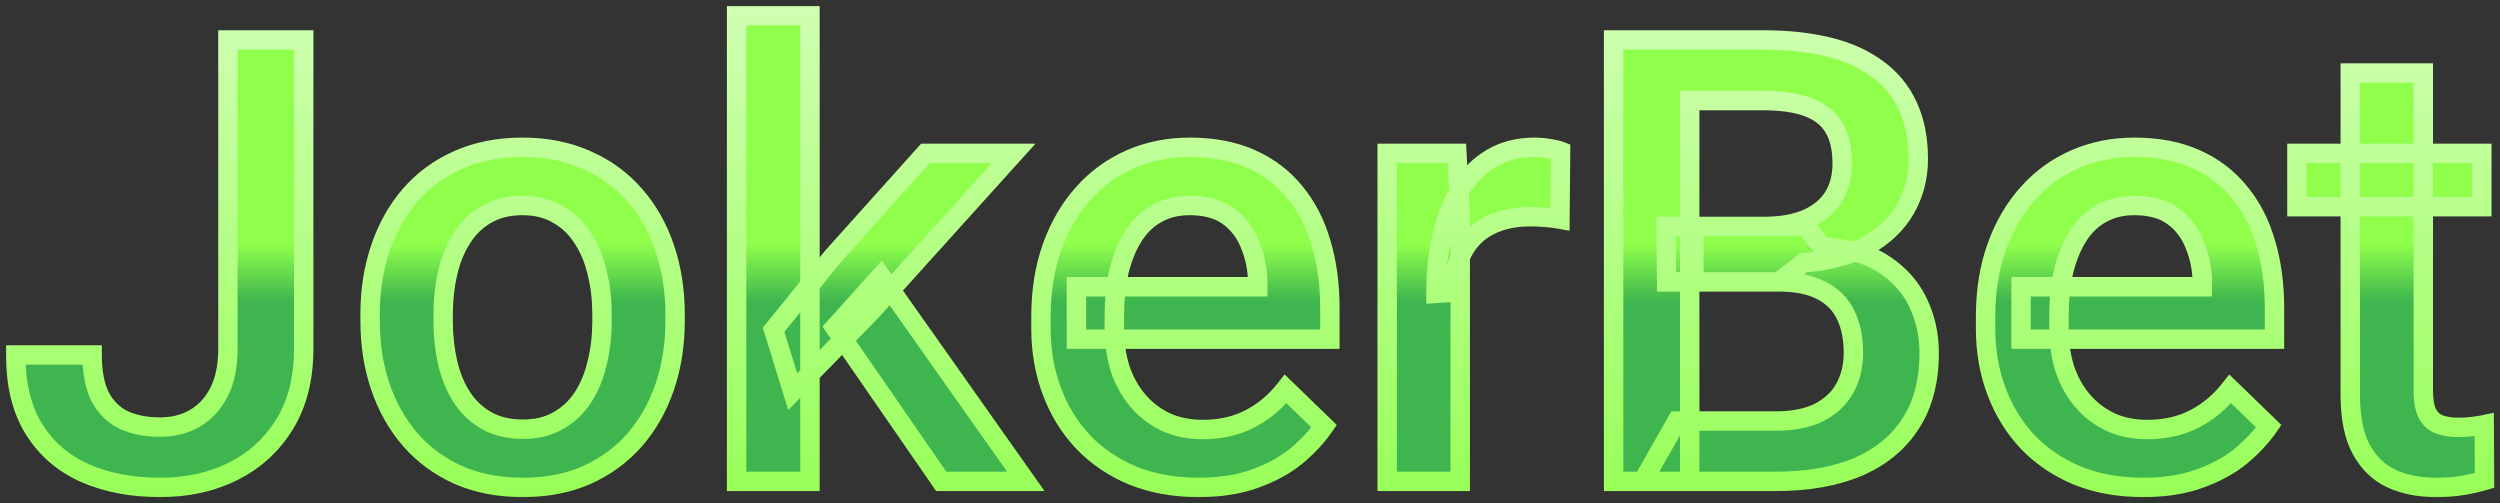
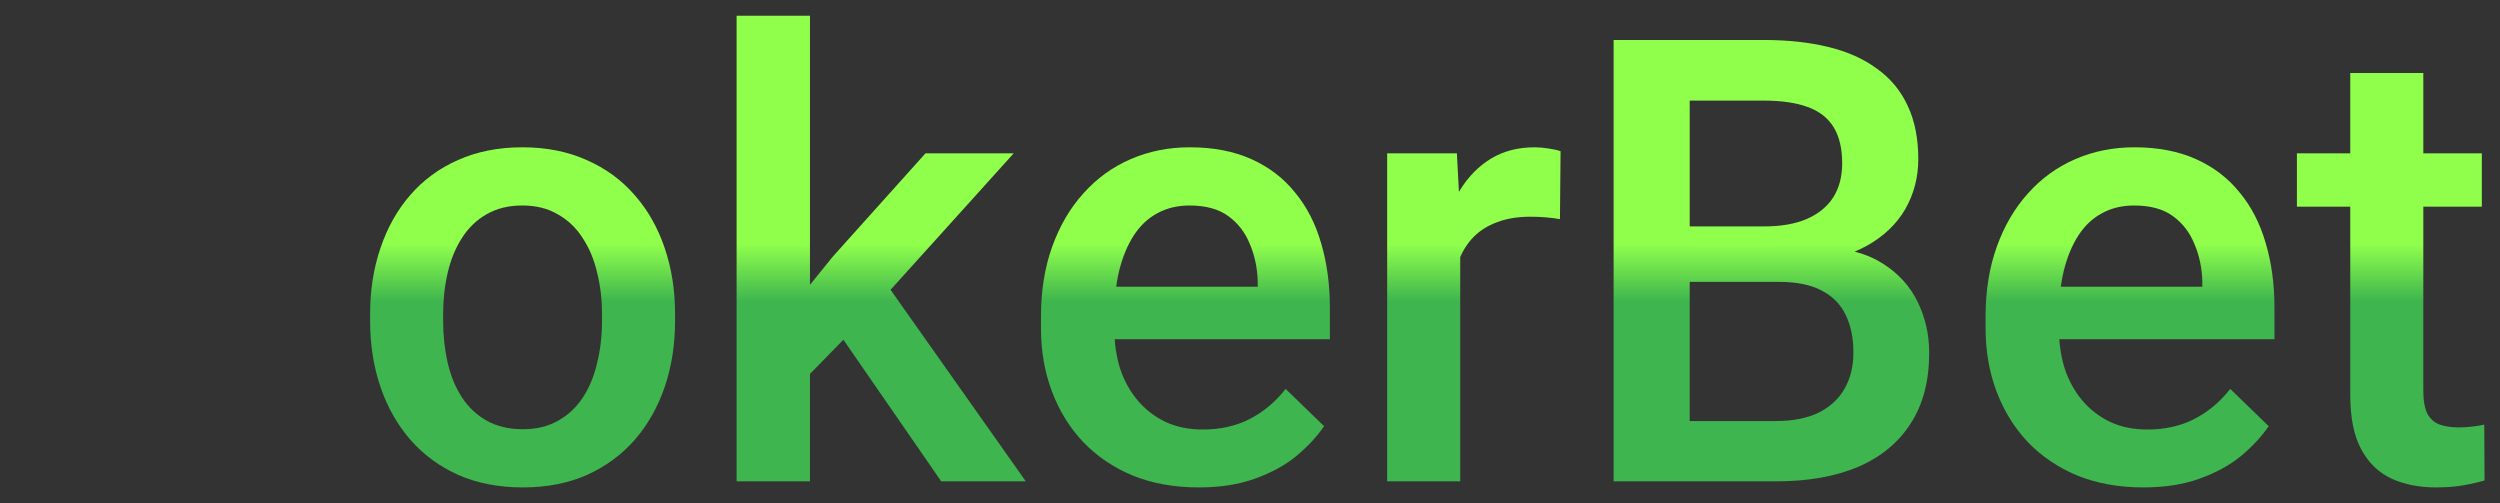
<svg xmlns="http://www.w3.org/2000/svg" width="159" height="32" viewBox="0 0 159 32" fill="none">
  <rect x="0" y="0" width="159" height="32" fill="#333333" stroke="none" />
  <mask id="path-1-outside-1_2001_388" maskUnits="userSpaceOnUse" x="0" y="0" width="159" height="32" fill="black">
    <rect fill="white" width="159" height="32" />
    <path d="M14.496 22.189V2.542H19.316V22.189C19.316 24.053 18.918 25.64 18.121 26.951C17.324 28.262 16.238 29.265 14.863 29.959C13.487 30.653 11.925 31 10.177 31C8.391 31 6.803 30.698 5.415 30.094C4.04 29.49 2.96 28.564 2.176 27.317C1.392 26.071 1 24.49 1 22.575H5.859C5.859 23.68 6.032 24.573 6.379 25.255C6.739 25.923 7.24 26.411 7.883 26.72C8.539 27.015 9.303 27.163 10.177 27.163C11.013 27.163 11.752 26.977 12.395 26.604C13.05 26.218 13.564 25.659 13.937 24.927C14.31 24.181 14.496 23.269 14.496 22.189Z" />
-     <path d="M23.539 20.415V19.972C23.539 18.468 23.757 17.073 24.194 15.788C24.631 14.49 25.261 13.365 26.084 12.414C26.919 11.45 27.934 10.704 29.13 10.177C30.338 9.638 31.701 9.368 33.217 9.368C34.747 9.368 36.109 9.638 37.305 10.177C38.513 10.704 39.535 11.45 40.37 12.414C41.206 13.365 41.842 14.49 42.279 15.788C42.716 17.073 42.934 18.468 42.934 19.972V20.415C42.934 21.919 42.716 23.314 42.279 24.599C41.842 25.884 41.206 27.009 40.37 27.973C39.535 28.924 38.519 29.67 37.324 30.209C36.129 30.736 34.773 31 33.256 31C31.726 31 30.357 30.736 29.149 30.209C27.954 29.67 26.938 28.924 26.103 27.973C25.267 27.009 24.631 25.884 24.194 24.599C23.757 23.314 23.539 21.919 23.539 20.415ZM28.185 19.972V20.415C28.185 21.354 28.282 22.24 28.474 23.076C28.667 23.911 28.969 24.644 29.381 25.274C29.792 25.904 30.319 26.398 30.961 26.758C31.604 27.118 32.369 27.298 33.256 27.298C34.117 27.298 34.862 27.118 35.492 26.758C36.135 26.398 36.662 25.904 37.073 25.274C37.485 24.644 37.787 23.911 37.979 23.076C38.185 22.24 38.288 21.354 38.288 20.415V19.972C38.288 19.046 38.185 18.172 37.979 17.35C37.787 16.514 37.478 15.775 37.054 15.132C36.643 14.49 36.116 13.988 35.473 13.629C34.843 13.256 34.091 13.069 33.217 13.069C32.343 13.069 31.585 13.256 30.942 13.629C30.312 13.988 29.792 14.49 29.381 15.132C28.969 15.775 28.667 16.514 28.474 17.35C28.282 18.172 28.185 19.046 28.185 19.972Z" />
    <path d="M51.514 1V30.614H46.848V1H51.514ZM64.47 9.753L55.389 19.817L50.415 24.907L49.2 20.974L52.96 16.328L58.86 9.753H64.47ZM59.862 30.614L53.095 20.82L56.026 17.562L65.242 30.614H59.862Z" />
    <path d="M76.231 31C74.689 31 73.294 30.749 72.048 30.248C70.814 29.734 69.76 29.021 68.886 28.108C68.024 27.195 67.362 26.122 66.9 24.888C66.437 23.654 66.206 22.324 66.206 20.897V20.126C66.206 18.494 66.443 17.015 66.919 15.691C67.395 14.368 68.056 13.236 68.905 12.298C69.753 11.347 70.756 10.621 71.913 10.12C73.069 9.618 74.323 9.368 75.672 9.368C77.163 9.368 78.468 9.618 79.586 10.12C80.704 10.621 81.63 11.328 82.362 12.24C83.108 13.14 83.661 14.213 84.021 15.46C84.393 16.707 84.58 18.082 84.58 19.586V21.572H68.461V18.236H79.991V17.87C79.965 17.035 79.798 16.251 79.49 15.518C79.194 14.785 78.738 14.194 78.121 13.744C77.504 13.294 76.681 13.069 75.653 13.069C74.882 13.069 74.194 13.236 73.59 13.571C72.999 13.892 72.504 14.361 72.105 14.978C71.707 15.595 71.398 16.341 71.18 17.215C70.974 18.076 70.871 19.046 70.871 20.126V20.897C70.871 21.81 70.994 22.658 71.238 23.442C71.495 24.213 71.868 24.888 72.356 25.467C72.844 26.045 73.436 26.501 74.13 26.835C74.824 27.157 75.614 27.317 76.501 27.317C77.62 27.317 78.616 27.093 79.49 26.643C80.364 26.193 81.122 25.557 81.765 24.734L84.213 27.105C83.763 27.761 83.179 28.391 82.459 28.995C81.739 29.586 80.859 30.068 79.817 30.441C78.789 30.814 77.594 31 76.231 31Z" />
    <path d="M92.87 13.725V30.614H88.224V9.753H92.658L92.87 13.725ZM99.252 9.618L99.213 13.937C98.931 13.886 98.622 13.847 98.288 13.821C97.967 13.796 97.645 13.783 97.324 13.783C96.527 13.783 95.826 13.899 95.222 14.13C94.618 14.348 94.111 14.67 93.699 15.094C93.301 15.505 92.992 16.006 92.774 16.598C92.555 17.189 92.427 17.851 92.388 18.584L91.328 18.661C91.328 17.35 91.456 16.135 91.713 15.017C91.97 13.899 92.356 12.915 92.87 12.067C93.397 11.219 94.053 10.557 94.837 10.081C95.634 9.605 96.553 9.368 97.594 9.368C97.877 9.368 98.179 9.393 98.5 9.445C98.834 9.496 99.085 9.554 99.252 9.618Z" />
    <path d="M113.153 17.928H106L105.961 14.4H112.208C113.262 14.4 114.156 14.245 114.888 13.937C115.634 13.616 116.199 13.159 116.585 12.568C116.97 11.964 117.163 11.238 117.163 10.389C117.163 9.451 116.983 8.686 116.623 8.095C116.263 7.504 115.711 7.073 114.965 6.803C114.233 6.533 113.294 6.398 112.15 6.398H107.465V30.614H102.626V2.542H112.15C113.693 2.542 115.068 2.69 116.276 2.986C117.497 3.281 118.532 3.744 119.38 4.374C120.242 4.991 120.891 5.775 121.328 6.726C121.778 7.677 122.003 8.808 122.003 10.12C122.003 11.276 121.726 12.337 121.174 13.301C120.621 14.252 119.805 15.03 118.725 15.634C117.645 16.238 116.302 16.598 114.695 16.713L113.153 17.928ZM112.941 30.614H104.477L106.656 26.778H112.941C114.033 26.778 114.946 26.598 115.679 26.238C116.411 25.865 116.958 25.357 117.317 24.715C117.69 24.059 117.877 23.294 117.877 22.42C117.877 21.508 117.716 20.717 117.395 20.049C117.073 19.368 116.566 18.847 115.871 18.487C115.177 18.114 114.271 17.928 113.153 17.928H107.716L107.754 14.4H114.83L115.929 15.73C117.472 15.781 118.738 16.122 119.728 16.752C120.73 17.382 121.476 18.198 121.964 19.201C122.452 20.203 122.697 21.283 122.697 22.44C122.697 24.226 122.305 25.724 121.521 26.932C120.749 28.14 119.638 29.059 118.185 29.689C116.733 30.306 114.985 30.614 112.941 30.614Z" />
-     <path d="M136.308 31C134.766 31 133.371 30.749 132.125 30.248C130.891 29.734 129.837 29.021 128.963 28.108C128.102 27.195 127.44 26.122 126.977 24.888C126.514 23.654 126.283 22.324 126.283 20.897V20.126C126.283 18.494 126.521 17.015 126.996 15.691C127.472 14.368 128.134 13.236 128.982 12.298C129.83 11.347 130.833 10.621 131.99 10.12C133.147 9.618 134.4 9.368 135.749 9.368C137.24 9.368 138.545 9.618 139.663 10.12C140.781 10.621 141.707 11.328 142.44 12.24C143.185 13.14 143.738 14.213 144.098 15.46C144.47 16.707 144.657 18.082 144.657 19.586V21.572H128.539V18.236H140.068V17.87C140.042 17.035 139.875 16.251 139.567 15.518C139.271 14.785 138.815 14.194 138.198 13.744C137.581 13.294 136.758 13.069 135.73 13.069C134.959 13.069 134.271 13.236 133.667 13.571C133.076 13.892 132.581 14.361 132.183 14.978C131.784 15.595 131.476 16.341 131.257 17.215C131.051 18.076 130.949 19.046 130.949 20.126V20.897C130.949 21.81 131.071 22.658 131.315 23.442C131.572 24.213 131.945 24.888 132.433 25.467C132.922 26.045 133.513 26.501 134.207 26.835C134.901 27.157 135.692 27.317 136.578 27.317C137.697 27.317 138.693 27.093 139.567 26.643C140.441 26.193 141.199 25.557 141.842 24.734L144.29 27.105C143.841 27.761 143.256 28.391 142.536 28.995C141.816 29.586 140.936 30.068 139.895 30.441C138.866 30.814 137.671 31 136.308 31Z" />
-     <path d="M157.844 9.753V13.146H146.084V9.753H157.844ZM149.477 4.644H154.123V24.85C154.123 25.492 154.213 25.987 154.393 26.334C154.586 26.668 154.85 26.893 155.184 27.009C155.518 27.125 155.91 27.183 156.36 27.183C156.681 27.183 156.99 27.163 157.285 27.125C157.581 27.086 157.819 27.048 157.999 27.009L158.018 30.557C157.632 30.672 157.183 30.775 156.668 30.865C156.167 30.955 155.589 31 154.933 31C153.866 31 152.922 30.814 152.099 30.441C151.276 30.055 150.634 29.432 150.171 28.571C149.708 27.709 149.477 26.566 149.477 25.139V4.644Z" />
  </mask>
-   <path d="M14.496 22.189V2.542H19.316V22.189C19.316 24.053 18.918 25.64 18.121 26.951C17.324 28.262 16.238 29.265 14.863 29.959C13.487 30.653 11.925 31 10.177 31C8.391 31 6.803 30.698 5.415 30.094C4.04 29.49 2.96 28.564 2.176 27.317C1.392 26.071 1 24.49 1 22.575H5.859C5.859 23.68 6.032 24.573 6.379 25.255C6.739 25.923 7.24 26.411 7.883 26.72C8.539 27.015 9.303 27.163 10.177 27.163C11.013 27.163 11.752 26.977 12.395 26.604C13.05 26.218 13.564 25.659 13.937 24.927C14.31 24.181 14.496 23.269 14.496 22.189Z" fill="url(#paint0_linear_2001_388)" />
  <path d="M23.539 20.415V19.972C23.539 18.468 23.757 17.073 24.194 15.788C24.631 14.49 25.261 13.365 26.084 12.414C26.919 11.45 27.934 10.704 29.13 10.177C30.338 9.638 31.701 9.368 33.217 9.368C34.747 9.368 36.109 9.638 37.305 10.177C38.513 10.704 39.535 11.45 40.37 12.414C41.206 13.365 41.842 14.49 42.279 15.788C42.716 17.073 42.934 18.468 42.934 19.972V20.415C42.934 21.919 42.716 23.314 42.279 24.599C41.842 25.884 41.206 27.009 40.37 27.973C39.535 28.924 38.519 29.67 37.324 30.209C36.129 30.736 34.773 31 33.256 31C31.726 31 30.357 30.736 29.149 30.209C27.954 29.67 26.938 28.924 26.103 27.973C25.267 27.009 24.631 25.884 24.194 24.599C23.757 23.314 23.539 21.919 23.539 20.415ZM28.185 19.972V20.415C28.185 21.354 28.282 22.24 28.474 23.076C28.667 23.911 28.969 24.644 29.381 25.274C29.792 25.904 30.319 26.398 30.961 26.758C31.604 27.118 32.369 27.298 33.256 27.298C34.117 27.298 34.862 27.118 35.492 26.758C36.135 26.398 36.662 25.904 37.073 25.274C37.485 24.644 37.787 23.911 37.979 23.076C38.185 22.24 38.288 21.354 38.288 20.415V19.972C38.288 19.046 38.185 18.172 37.979 17.35C37.787 16.514 37.478 15.775 37.054 15.132C36.643 14.49 36.116 13.988 35.473 13.629C34.843 13.256 34.091 13.069 33.217 13.069C32.343 13.069 31.585 13.256 30.942 13.629C30.312 13.988 29.792 14.49 29.381 15.132C28.969 15.775 28.667 16.514 28.474 17.35C28.282 18.172 28.185 19.046 28.185 19.972Z" fill="url(#paint1_linear_2001_388)" />
  <path d="M51.514 1V30.614H46.848V1H51.514ZM64.47 9.753L55.389 19.817L50.415 24.907L49.2 20.974L52.96 16.328L58.86 9.753H64.47ZM59.862 30.614L53.095 20.82L56.026 17.562L65.242 30.614H59.862Z" fill="url(#paint2_linear_2001_388)" />
  <path d="M76.231 31C74.689 31 73.294 30.749 72.048 30.248C70.814 29.734 69.76 29.021 68.886 28.108C68.024 27.195 67.362 26.122 66.9 24.888C66.437 23.654 66.206 22.324 66.206 20.897V20.126C66.206 18.494 66.443 17.015 66.919 15.691C67.395 14.368 68.056 13.236 68.905 12.298C69.753 11.347 70.756 10.621 71.913 10.12C73.069 9.618 74.323 9.368 75.672 9.368C77.163 9.368 78.468 9.618 79.586 10.12C80.704 10.621 81.63 11.328 82.362 12.24C83.108 13.14 83.661 14.213 84.021 15.46C84.393 16.707 84.58 18.082 84.58 19.586V21.572H68.461V18.236H79.991V17.87C79.965 17.035 79.798 16.251 79.49 15.518C79.194 14.785 78.738 14.194 78.121 13.744C77.504 13.294 76.681 13.069 75.653 13.069C74.882 13.069 74.194 13.236 73.59 13.571C72.999 13.892 72.504 14.361 72.105 14.978C71.707 15.595 71.398 16.341 71.18 17.215C70.974 18.076 70.871 19.046 70.871 20.126V20.897C70.871 21.81 70.994 22.658 71.238 23.442C71.495 24.213 71.868 24.888 72.356 25.467C72.844 26.045 73.436 26.501 74.13 26.835C74.824 27.157 75.614 27.317 76.501 27.317C77.62 27.317 78.616 27.093 79.49 26.643C80.364 26.193 81.122 25.557 81.765 24.734L84.213 27.105C83.763 27.761 83.179 28.391 82.459 28.995C81.739 29.586 80.859 30.068 79.817 30.441C78.789 30.814 77.594 31 76.231 31Z" fill="url(#paint3_linear_2001_388)" />
  <path d="M92.87 13.725V30.614H88.224V9.753H92.658L92.87 13.725ZM99.252 9.618L99.213 13.937C98.931 13.886 98.622 13.847 98.288 13.821C97.967 13.796 97.645 13.783 97.324 13.783C96.527 13.783 95.826 13.899 95.222 14.13C94.618 14.348 94.111 14.67 93.699 15.094C93.301 15.505 92.992 16.006 92.774 16.598C92.555 17.189 92.427 17.851 92.388 18.584L91.328 18.661C91.328 17.35 91.456 16.135 91.713 15.017C91.97 13.899 92.356 12.915 92.87 12.067C93.397 11.219 94.053 10.557 94.837 10.081C95.634 9.605 96.553 9.368 97.594 9.368C97.877 9.368 98.179 9.393 98.5 9.445C98.834 9.496 99.085 9.554 99.252 9.618Z" fill="url(#paint4_linear_2001_388)" />
  <path d="M113.153 17.928H106L105.961 14.4H112.208C113.262 14.4 114.156 14.245 114.888 13.937C115.634 13.616 116.199 13.159 116.585 12.568C116.97 11.964 117.163 11.238 117.163 10.389C117.163 9.451 116.983 8.686 116.623 8.095C116.263 7.504 115.711 7.073 114.965 6.803C114.233 6.533 113.294 6.398 112.15 6.398H107.465V30.614H102.626V2.542H112.15C113.693 2.542 115.068 2.69 116.276 2.986C117.497 3.281 118.532 3.744 119.38 4.374C120.242 4.991 120.891 5.775 121.328 6.726C121.778 7.677 122.003 8.808 122.003 10.12C122.003 11.276 121.726 12.337 121.174 13.301C120.621 14.252 119.805 15.03 118.725 15.634C117.645 16.238 116.302 16.598 114.695 16.713L113.153 17.928ZM112.941 30.614H104.477L106.656 26.778H112.941C114.033 26.778 114.946 26.598 115.679 26.238C116.411 25.865 116.958 25.357 117.317 24.715C117.69 24.059 117.877 23.294 117.877 22.42C117.877 21.508 117.716 20.717 117.395 20.049C117.073 19.368 116.566 18.847 115.871 18.487C115.177 18.114 114.271 17.928 113.153 17.928H107.716L107.754 14.4H114.83L115.929 15.73C117.472 15.781 118.738 16.122 119.728 16.752C120.73 17.382 121.476 18.198 121.964 19.201C122.452 20.203 122.697 21.283 122.697 22.44C122.697 24.226 122.305 25.724 121.521 26.932C120.749 28.14 119.638 29.059 118.185 29.689C116.733 30.306 114.985 30.614 112.941 30.614Z" fill="url(#paint5_linear_2001_388)" />
  <path d="M136.308 31C134.766 31 133.371 30.749 132.125 30.248C130.891 29.734 129.837 29.021 128.963 28.108C128.102 27.195 127.44 26.122 126.977 24.888C126.514 23.654 126.283 22.324 126.283 20.897V20.126C126.283 18.494 126.521 17.015 126.996 15.691C127.472 14.368 128.134 13.236 128.982 12.298C129.83 11.347 130.833 10.621 131.99 10.12C133.147 9.618 134.4 9.368 135.749 9.368C137.24 9.368 138.545 9.618 139.663 10.12C140.781 10.621 141.707 11.328 142.44 12.24C143.185 13.14 143.738 14.213 144.098 15.46C144.47 16.707 144.657 18.082 144.657 19.586V21.572H128.539V18.236H140.068V17.87C140.042 17.035 139.875 16.251 139.567 15.518C139.271 14.785 138.815 14.194 138.198 13.744C137.581 13.294 136.758 13.069 135.73 13.069C134.959 13.069 134.271 13.236 133.667 13.571C133.076 13.892 132.581 14.361 132.183 14.978C131.784 15.595 131.476 16.341 131.257 17.215C131.051 18.076 130.949 19.046 130.949 20.126V20.897C130.949 21.81 131.071 22.658 131.315 23.442C131.572 24.213 131.945 24.888 132.433 25.467C132.922 26.045 133.513 26.501 134.207 26.835C134.901 27.157 135.692 27.317 136.578 27.317C137.697 27.317 138.693 27.093 139.567 26.643C140.441 26.193 141.199 25.557 141.842 24.734L144.29 27.105C143.841 27.761 143.256 28.391 142.536 28.995C141.816 29.586 140.936 30.068 139.895 30.441C138.866 30.814 137.671 31 136.308 31Z" fill="url(#paint6_linear_2001_388)" />
  <path d="M157.844 9.753V13.146H146.084V9.753H157.844ZM149.477 4.644H154.123V24.85C154.123 25.492 154.213 25.987 154.393 26.334C154.586 26.668 154.85 26.893 155.184 27.009C155.518 27.125 155.91 27.183 156.36 27.183C156.681 27.183 156.99 27.163 157.285 27.125C157.581 27.086 157.819 27.048 157.999 27.009L158.018 30.557C157.632 30.672 157.183 30.775 156.668 30.865C156.167 30.955 155.589 31 154.933 31C153.866 31 152.922 30.814 152.099 30.441C151.276 30.055 150.634 29.432 150.171 28.571C149.708 27.709 149.477 26.566 149.477 25.139V4.644Z" fill="url(#paint7_linear_2001_388)" />
-   <path d="M14.496 2.542V1.925H13.879V2.542H14.496ZM19.316 2.542H19.933V1.925H19.316V2.542ZM5.415 30.094L5.167 30.659L5.169 30.66L5.415 30.094ZM1 22.575V21.958H0.383V22.575H1ZM5.859 22.575H6.476V21.958H5.859V22.575ZM6.379 25.255L5.829 25.535L5.836 25.547L6.379 25.255ZM7.883 26.72L7.616 27.276L7.623 27.279L7.629 27.282L7.883 26.72ZM12.395 26.604L12.704 27.138L12.707 27.136L12.395 26.604ZM13.937 24.927L14.487 25.206L14.489 25.203L13.937 24.927ZM24.194 15.788L24.778 15.986L24.779 15.985L24.194 15.788ZM26.084 12.414L25.617 12.01L25.617 12.01L26.084 12.414ZM29.13 10.177L29.379 10.742L29.381 10.741L29.13 10.177ZM37.305 10.177L37.051 10.74L37.058 10.743L37.305 10.177ZM40.37 12.414L39.904 12.818L39.907 12.821L40.37 12.414ZM42.279 15.788L41.694 15.985L41.695 15.986L42.279 15.788ZM40.37 27.973L40.834 28.38L40.836 28.377L40.37 27.973ZM37.324 30.209L37.573 30.774L37.578 30.772L37.324 30.209ZM29.149 30.209L28.895 30.772L28.902 30.775L29.149 30.209ZM26.103 27.973L25.637 28.377L25.639 28.38L26.103 27.973ZM35.492 26.758L35.191 26.22L35.186 26.223L35.492 26.758ZM37.979 23.076L37.38 22.928L37.378 22.937L37.979 23.076ZM37.979 17.35L37.378 17.488L37.381 17.499L37.979 17.35ZM37.054 15.132L36.534 15.465L36.539 15.472L37.054 15.132ZM35.473 13.629L35.159 14.159L35.165 14.163L35.172 14.167L35.473 13.629ZM30.942 13.629L31.248 14.164L31.252 14.162L30.942 13.629ZM28.474 17.35L29.075 17.49L29.076 17.488L28.474 17.35ZM51.514 1H52.131V0.383H51.514V1ZM51.514 30.614V31.231H52.131V30.614H51.514ZM46.848 30.614H46.231V31.231H46.848V30.614ZM46.848 1V0.383H46.231V1H46.848ZM64.47 9.753L64.928 10.166L65.858 9.136H64.47V9.753ZM55.389 19.817L55.831 20.249L55.839 20.24L55.847 20.231L55.389 19.817ZM50.415 24.907L49.826 25.09L50.132 26.08L50.856 25.339L50.415 24.907ZM49.2 20.974L48.721 20.586L48.514 20.842L48.611 21.156L49.2 20.974ZM52.96 16.328L52.501 15.916L52.49 15.927L52.48 15.94L52.96 16.328ZM58.86 9.753V9.136H58.585L58.401 9.341L58.86 9.753ZM59.862 30.614L59.355 30.965L59.539 31.231H59.862V30.614ZM53.095 20.82L52.636 20.407L52.31 20.77L52.587 21.171L53.095 20.82ZM56.026 17.562L56.53 17.206L56.084 16.574L55.567 17.149L56.026 17.562ZM65.242 30.614V31.231H66.433L65.746 30.259L65.242 30.614ZM72.048 30.248L71.81 30.818L71.817 30.82L72.048 30.248ZM68.886 28.108L68.437 28.531L68.44 28.535L68.886 28.108ZM68.905 12.298L69.362 12.712L69.365 12.709L68.905 12.298ZM82.362 12.24L81.881 12.627L81.887 12.634L82.362 12.24ZM84.021 15.46L83.428 15.631L83.429 15.637L84.021 15.46ZM84.58 21.572V22.189H85.197V21.572H84.58ZM68.461 21.572H67.844V22.189H68.461V21.572ZM68.461 18.236V17.619H67.844V18.236H68.461ZM79.991 18.236V18.854H80.608V18.236H79.991ZM79.991 17.87H80.608V17.861L80.608 17.851L79.991 17.87ZM79.49 15.518L78.918 15.749L78.921 15.757L79.49 15.518ZM73.59 13.571L73.885 14.113L73.889 14.111L73.59 13.571ZM71.18 17.215L70.581 17.065L70.58 17.071L71.18 17.215ZM71.238 23.442L70.649 23.626L70.653 23.637L71.238 23.442ZM74.13 26.835L73.862 27.391L73.871 27.395L74.13 26.835ZM81.765 24.734L82.194 24.291L81.701 23.813L81.279 24.354L81.765 24.734ZM84.213 27.105L84.722 27.454L85.017 27.025L84.643 26.662L84.213 27.105ZM82.459 28.995L82.85 29.472L82.856 29.467L82.459 28.995ZM79.817 30.441L79.609 29.86L79.607 29.861L79.817 30.441ZM92.87 13.725H93.487V13.709L93.486 13.692L92.87 13.725ZM92.87 30.614V31.231H93.487V30.614H92.87ZM88.224 30.614H87.607V31.231H88.224V30.614ZM88.224 9.753V9.136H87.607V9.753H88.224ZM92.658 9.753L93.274 9.72L93.243 9.136H92.658V9.753ZM99.252 9.618L99.869 9.624L99.873 9.196L99.473 9.042L99.252 9.618ZM99.213 13.937L99.103 14.544L99.824 14.675L99.83 13.943L99.213 13.937ZM98.288 13.821L98.239 14.436L98.241 14.437L98.288 13.821ZM95.222 14.13L95.432 14.71L95.443 14.706L95.222 14.13ZM93.699 15.094L93.256 14.664L93.256 14.665L93.699 15.094ZM92.388 18.584L92.433 19.199L92.976 19.159L93.004 18.616L92.388 18.584ZM91.328 18.661H90.711V19.324L91.373 19.276L91.328 18.661ZM92.87 12.067L92.346 11.741L92.343 11.747L92.87 12.067ZM94.837 10.081L94.521 9.551L94.517 9.553L94.837 10.081ZM98.5 9.445L98.403 10.054L98.406 10.055L98.5 9.445ZM106 17.928L105.383 17.935L105.39 18.545H106V17.928ZM105.961 14.4V13.783H105.338L105.345 14.406L105.961 14.4ZM114.888 13.937L115.128 14.506L115.132 14.504L114.888 13.937ZM116.585 12.568L117.102 12.905L117.105 12.9L116.585 12.568ZM114.965 6.803L114.752 7.382L114.755 7.383L114.965 6.803ZM107.465 6.398V5.781H106.848V6.398H107.465ZM107.465 30.614V31.231H108.082V30.614H107.465ZM102.626 30.614H102.009V31.231H102.626V30.614ZM102.626 2.542V1.925H102.009V2.542H102.626ZM116.276 2.986L116.13 3.585L116.131 3.586L116.276 2.986ZM119.38 4.374L119.013 4.869L119.021 4.876L119.38 4.374ZM121.328 6.726L120.767 6.984L120.77 6.99L121.328 6.726ZM121.174 13.301L121.707 13.611L121.709 13.608L121.174 13.301ZM114.695 16.713L114.651 16.098L114.462 16.112L114.314 16.229L114.695 16.713ZM104.477 30.614L103.94 30.31L103.417 31.231H104.477V30.614ZM106.656 26.778V26.161H106.296L106.119 26.473L106.656 26.778ZM115.679 26.238L115.951 26.792L115.958 26.788L115.679 26.238ZM117.317 24.715L116.781 24.41L116.779 24.413L117.317 24.715ZM117.395 20.049L116.837 20.312L116.839 20.316L117.395 20.049ZM115.871 18.487L115.58 19.031L115.587 19.035L115.871 18.487ZM107.716 17.928L107.099 17.921L107.092 18.545H107.716V17.928ZM107.754 14.4V13.783H107.144L107.138 14.393L107.754 14.4ZM114.83 14.4L115.306 14.007L115.121 13.783H114.83V14.4ZM115.929 15.73L115.454 16.123L115.631 16.337L115.909 16.347L115.929 15.73ZM119.728 16.752L119.396 17.272L119.399 17.274L119.728 16.752ZM121.521 26.932L121.003 26.596L121.001 26.6L121.521 26.932ZM118.185 29.689L118.426 30.257L118.431 30.255L118.185 29.689ZM132.125 30.248L131.887 30.818L131.895 30.82L132.125 30.248ZM128.963 28.108L128.514 28.531L128.517 28.535L128.963 28.108ZM128.982 12.298L129.44 12.712L129.442 12.709L128.982 12.298ZM142.44 12.24L141.958 12.627L141.965 12.634L142.44 12.24ZM144.098 15.46L143.505 15.631L143.507 15.637L144.098 15.46ZM144.657 21.572V22.189H145.274V21.572H144.657ZM128.539 21.572H127.922V22.189H128.539V21.572ZM128.539 18.236V17.619H127.922V18.236H128.539ZM140.068 18.236V18.854H140.685V18.236H140.068ZM140.068 17.87H140.685V17.861L140.685 17.851L140.068 17.87ZM139.567 15.518L138.995 15.749L138.998 15.757L139.567 15.518ZM133.667 13.571L133.962 14.113L133.966 14.111L133.667 13.571ZM131.257 17.215L130.658 17.065L130.657 17.071L131.257 17.215ZM131.315 23.442L130.726 23.626L130.73 23.637L131.315 23.442ZM134.207 26.835L133.939 27.391L133.948 27.395L134.207 26.835ZM141.842 24.734L142.271 24.291L141.778 23.813L141.356 24.354L141.842 24.734ZM144.29 27.105L144.799 27.454L145.094 27.025L144.72 26.662L144.29 27.105ZM142.536 28.995L142.928 29.472L142.933 29.467L142.536 28.995ZM139.895 30.441L139.687 29.86L139.684 29.861L139.895 30.441ZM157.844 9.753H158.461V9.136H157.844V9.753ZM157.844 13.146V13.764H158.461V13.146H157.844ZM146.084 13.146H145.467V13.764H146.084V13.146ZM146.084 9.753V9.136H145.467V9.753H146.084ZM149.477 4.644V4.027H148.86V4.644H149.477ZM154.123 4.644H154.74V4.027H154.123V4.644ZM154.393 26.334L153.846 26.618L153.852 26.631L153.859 26.642L154.393 26.334ZM157.999 27.009L158.616 27.006L158.612 26.247L157.869 26.406L157.999 27.009ZM158.018 30.557L158.195 31.148L158.637 31.015L158.635 30.553L158.018 30.557ZM156.668 30.865L156.562 30.257L156.559 30.258L156.668 30.865ZM152.099 30.441L151.837 31L151.844 31.003L152.099 30.441ZM15.113 22.189V2.542H13.879V22.189H15.113ZM14.496 3.159H19.316V1.925H14.496V3.159ZM18.699 2.542V22.189H19.933V2.542H18.699ZM18.699 22.189C18.699 23.964 18.32 25.435 17.594 26.631L18.648 27.272C19.515 25.845 19.933 24.141 19.933 22.189H18.699ZM17.594 26.631C16.857 27.843 15.857 28.766 14.585 29.408L15.14 30.51C16.618 29.764 17.791 28.682 18.648 27.272L17.594 26.631ZM14.585 29.408C13.306 30.053 11.842 30.383 10.177 30.383V31.617C12.009 31.617 13.668 31.253 15.14 30.51L14.585 29.408ZM10.177 30.383C8.46 30.383 6.959 30.093 5.661 29.528L5.169 30.66C6.648 31.303 8.321 31.617 10.177 31.617V30.383ZM5.663 29.529C4.399 28.973 3.415 28.129 2.698 26.989L1.654 27.646C2.505 28.999 3.681 30.006 5.167 30.659L5.663 29.529ZM2.698 26.989C1.992 25.866 1.617 24.408 1.617 22.575H0.383C0.383 24.572 0.792 26.275 1.654 27.646L2.698 26.989ZM1 23.192H5.859V21.958H1V23.192ZM5.242 22.575C5.242 23.737 5.423 24.737 5.829 25.535L6.929 24.974C6.641 24.41 6.476 23.623 6.476 22.575H5.242ZM5.836 25.547C6.253 26.322 6.848 26.907 7.616 27.276L8.15 26.164C7.633 25.915 7.225 25.523 6.922 24.962L5.836 25.547ZM7.629 27.282C8.38 27.621 9.234 27.78 10.177 27.78V26.546C9.372 26.546 8.697 26.41 8.137 26.157L7.629 27.282ZM10.177 27.78C11.108 27.78 11.956 27.572 12.704 27.138L12.085 26.07C11.548 26.382 10.918 26.546 10.177 26.546V27.78ZM12.707 27.136C13.473 26.686 14.065 26.035 14.487 25.206L13.387 24.647C13.063 25.284 12.628 25.751 12.082 26.072L12.707 27.136ZM14.489 25.203C14.915 24.35 15.113 23.337 15.113 22.189H13.879C13.879 23.2 13.704 24.012 13.385 24.651L14.489 25.203ZM24.155 20.415V19.972H22.922V20.415H24.155ZM24.155 19.972C24.155 18.528 24.365 17.201 24.778 15.986L23.61 15.589C23.149 16.945 22.922 18.407 22.922 19.972H24.155ZM24.779 15.985C25.193 14.756 25.785 13.703 26.55 12.818L25.617 12.01C24.737 13.027 24.07 14.224 23.609 15.591L24.779 15.985ZM26.55 12.818C27.324 11.925 28.265 11.233 29.379 10.742L28.881 9.613C27.604 10.176 26.514 10.975 25.617 12.01L26.55 12.818ZM29.381 10.741C30.5 10.241 31.775 9.985 33.217 9.985V8.751C31.626 8.751 30.176 9.034 28.878 9.614L29.381 10.741ZM33.217 9.985C34.674 9.985 35.947 10.241 37.051 10.74L37.559 9.615C36.271 9.034 34.82 8.751 33.217 8.751V9.985ZM37.058 10.743C38.185 11.234 39.131 11.926 39.904 12.818L40.836 12.01C39.939 10.974 38.841 10.174 37.551 9.612L37.058 10.743ZM39.907 12.821C40.684 13.706 41.281 14.758 41.694 15.985L42.864 15.591C42.403 14.222 41.727 13.024 40.834 12.007L39.907 12.821ZM41.695 15.986C42.108 17.201 42.318 18.528 42.318 19.972H43.551C43.551 18.407 43.324 16.945 42.863 15.589L41.695 15.986ZM42.318 19.972V20.415H43.551V19.972H42.318ZM42.318 20.415C42.318 21.859 42.108 23.186 41.695 24.4L42.863 24.798C43.324 23.442 43.551 21.979 43.551 20.415H42.318ZM41.695 24.4C41.282 25.615 40.684 26.669 39.904 27.569L40.836 28.377C41.727 27.349 42.402 26.154 42.863 24.798L41.695 24.4ZM39.907 27.566C39.131 28.449 38.188 29.142 37.07 29.647L37.578 30.772C38.85 30.197 39.938 29.4 40.834 28.38L39.907 27.566ZM37.075 29.645C35.97 30.132 34.7 30.383 33.256 30.383V31.617C34.844 31.617 36.287 31.341 37.573 30.774L37.075 29.645ZM33.256 30.383C31.798 30.383 30.515 30.132 29.396 29.644L28.902 30.775C30.2 31.341 31.655 31.617 33.256 31.617V30.383ZM29.403 29.647C28.285 29.142 27.342 28.449 26.566 27.566L25.639 28.38C26.535 29.4 27.623 30.197 28.895 30.772L29.403 29.647ZM26.569 27.569C25.789 26.669 25.191 25.615 24.778 24.4L23.61 24.798C24.071 26.154 24.746 27.349 25.637 28.377L26.569 27.569ZM24.778 24.4C24.365 23.186 24.155 21.859 24.155 20.415H22.922C22.922 21.979 23.149 23.442 23.61 24.798L24.778 24.4ZM27.568 19.972V20.415H28.802V19.972H27.568ZM27.568 20.415C27.568 21.396 27.669 22.329 27.873 23.215L29.076 22.937C28.894 22.151 28.802 21.311 28.802 20.415H27.568ZM27.873 23.215C28.08 24.111 28.408 24.913 28.864 25.611L29.897 24.936C29.53 24.375 29.254 23.712 29.076 22.937L27.873 23.215ZM28.864 25.611C29.328 26.323 29.928 26.887 30.66 27.297L31.263 26.22C30.709 25.91 30.255 25.485 29.897 24.936L28.864 25.611ZM30.66 27.297C31.412 27.718 32.285 27.915 33.256 27.915V26.681C32.453 26.681 31.796 26.519 31.263 26.22L30.66 27.297ZM33.256 27.915C34.204 27.915 35.059 27.716 35.798 27.294L35.186 26.223C34.666 26.52 34.03 26.681 33.256 26.681V27.915ZM35.794 27.297C36.525 26.887 37.125 26.323 37.59 25.611L36.557 24.936C36.199 25.485 35.745 25.91 35.191 26.22L35.794 27.297ZM37.59 25.611C38.046 24.913 38.374 24.111 38.581 23.215L37.378 22.937C37.2 23.712 36.923 24.375 36.557 24.936L37.59 25.611ZM38.578 23.223C38.797 22.335 38.905 21.399 38.905 20.415H37.671C37.671 21.308 37.573 22.145 37.38 22.928L38.578 23.223ZM38.905 20.415V19.972H37.671V20.415H38.905ZM38.905 19.972C38.905 19 38.797 18.076 38.578 17.2L37.381 17.499C37.573 18.269 37.671 19.092 37.671 19.972H38.905ZM38.581 17.211C38.373 16.312 38.038 15.503 37.569 14.793L36.539 15.472C36.918 16.047 37.2 16.716 37.378 17.488L38.581 17.211ZM37.574 14.8C37.11 14.075 36.509 13.502 35.775 13.09L35.172 14.167C35.722 14.475 36.176 14.905 36.534 15.465L37.574 14.8ZM35.787 13.098C35.045 12.659 34.18 12.452 33.217 12.452V13.686C34.002 13.686 34.641 13.853 35.159 14.159L35.787 13.098ZM33.217 12.452C32.254 12.452 31.385 12.659 30.633 13.095L31.252 14.162C31.785 13.853 32.433 13.686 33.217 13.686V12.452ZM30.636 13.093C29.915 13.505 29.323 14.078 28.861 14.8L29.9 15.465C30.261 14.902 30.709 14.472 31.248 14.164L30.636 13.093ZM28.861 14.8C28.407 15.509 28.08 16.315 27.873 17.211L29.076 17.488C29.254 16.713 29.531 16.041 29.9 15.465L28.861 14.8ZM27.874 17.209C27.669 18.082 27.568 19.003 27.568 19.972H28.802C28.802 19.089 28.894 18.263 29.075 17.49L27.874 17.209ZM50.897 1V30.614H52.131V1H50.897ZM51.514 29.997H46.848V31.231H51.514V29.997ZM47.465 30.614V1H46.231V30.614H47.465ZM46.848 1.617H51.514V0.383H46.848V1.617ZM64.012 9.34L54.931 19.404L55.847 20.231L64.928 10.166L64.012 9.34ZM54.948 19.386L49.974 24.476L50.856 25.339L55.831 20.249L54.948 19.386ZM51.005 24.725L49.79 20.792L48.611 21.156L49.826 25.09L51.005 24.725ZM49.68 21.362L53.44 16.716L52.48 15.94L48.721 20.586L49.68 21.362ZM53.419 16.74L59.319 10.165L58.401 9.341L52.501 15.916L53.419 16.74ZM58.86 10.37H64.47V9.136H58.86V10.37ZM60.37 30.264L53.603 20.469L52.587 21.171L59.355 30.965L60.37 30.264ZM53.554 21.233L56.484 17.974L55.567 17.149L52.636 20.407L53.554 21.233ZM55.522 17.918L64.738 30.97L65.746 30.259L56.53 17.206L55.522 17.918ZM65.242 29.997H59.862V31.231H65.242V29.997ZM76.231 30.383C74.756 30.383 73.441 30.143 72.278 29.676L71.817 30.82C73.147 31.355 74.622 31.617 76.231 31.617V30.383ZM72.285 29.679C71.125 29.195 70.143 28.529 69.331 27.681L68.44 28.535C69.376 29.512 70.502 30.273 71.81 30.818L72.285 29.679ZM69.334 27.684C68.532 26.835 67.913 25.833 67.477 24.672L66.322 25.105C66.812 26.412 67.517 27.556 68.437 28.531L69.334 27.684ZM67.477 24.672C67.043 23.512 66.823 22.256 66.823 20.897H65.589C65.589 22.392 65.831 23.796 66.322 25.105L67.477 24.672ZM66.823 20.897V20.126H65.589V20.897H66.823ZM66.823 20.126C66.823 18.553 67.052 17.147 67.5 15.9L66.338 15.483C65.835 16.884 65.589 18.434 65.589 20.126H66.823ZM67.5 15.9C67.951 14.643 68.574 13.584 69.362 12.712L68.447 11.884C67.539 12.889 66.838 14.092 66.338 15.483L67.5 15.9ZM69.365 12.709C70.155 11.824 71.084 11.151 72.158 10.686L71.667 9.553C70.427 10.091 69.352 10.87 68.444 11.887L69.365 12.709ZM72.158 10.686C73.232 10.22 74.401 9.985 75.672 9.985V8.751C74.244 8.751 72.907 9.016 71.667 9.553L72.158 10.686ZM75.672 9.985C77.095 9.985 78.31 10.224 79.334 10.682L79.838 9.557C78.626 9.013 77.232 8.751 75.672 8.751V9.985ZM79.334 10.682C80.367 11.146 81.213 11.794 81.881 12.627L82.844 11.854C82.047 10.862 81.042 10.096 79.838 9.557L79.334 10.682ZM81.887 12.634C82.573 13.462 83.089 14.457 83.428 15.631L84.613 15.289C84.233 13.97 83.643 12.819 82.838 11.847L81.887 12.634ZM83.429 15.637C83.783 16.818 83.963 18.133 83.963 19.586H85.197C85.197 18.032 85.004 16.596 84.612 15.283L83.429 15.637ZM83.963 19.586V21.572H85.197V19.586H83.963ZM84.58 20.955H68.461V22.189H84.58V20.955ZM69.078 21.572V18.236H67.844V21.572H69.078ZM68.461 18.854H79.991V17.619H68.461V18.854ZM80.608 18.236V17.87H79.374V18.236H80.608ZM80.608 17.851C80.58 16.944 80.398 16.085 80.058 15.279L78.921 15.757C79.199 16.417 79.351 17.125 79.374 17.889L80.608 17.851ZM80.062 15.287C79.725 14.451 79.198 13.766 78.484 13.246L77.757 14.243C78.278 14.622 78.663 15.119 78.918 15.749L80.062 15.287ZM78.484 13.246C77.731 12.696 76.767 12.452 75.653 12.452V13.686C76.595 13.686 77.277 13.893 77.757 14.243L78.484 13.246ZM75.653 12.452C74.79 12.452 73.997 12.64 73.291 13.031L73.889 14.111C74.391 13.833 74.974 13.686 75.653 13.686V12.452ZM73.295 13.029C72.605 13.404 72.036 13.948 71.587 14.643L72.624 15.313C72.971 14.774 73.392 14.38 73.885 14.113L73.295 13.029ZM71.587 14.643C71.145 15.329 70.813 16.14 70.581 17.065L71.778 17.364C71.984 16.542 72.269 15.862 72.624 15.313L71.587 14.643ZM70.58 17.071C70.361 17.988 70.254 19.008 70.254 20.126H71.488C71.488 19.084 71.588 18.163 71.78 17.358L70.58 17.071ZM70.254 20.126V20.897H71.488V20.126H70.254ZM70.254 20.897C70.254 21.865 70.384 22.776 70.649 23.626L71.827 23.259C71.603 22.54 71.488 21.754 71.488 20.897H70.254ZM70.653 23.637C70.933 24.477 71.342 25.222 71.885 25.865L72.827 25.069C72.393 24.554 72.057 23.95 71.823 23.247L70.653 23.637ZM71.885 25.865C72.43 26.511 73.091 27.02 73.862 27.391L74.397 26.28C73.78 25.982 73.259 25.579 72.827 25.069L71.885 25.865ZM73.871 27.395C74.658 27.76 75.539 27.934 76.501 27.934V26.701C75.69 26.701 74.99 26.554 74.389 26.276L73.871 27.395ZM76.501 27.934C77.704 27.934 78.799 27.692 79.772 27.191L79.207 26.094C78.432 26.493 77.535 26.701 76.501 26.701V27.934ZM79.772 27.191C80.73 26.698 81.557 26.002 82.251 25.114L81.279 24.354C80.687 25.111 79.997 25.688 79.207 26.094L79.772 27.191ZM81.335 25.177L83.784 27.549L84.643 26.662L82.194 24.291L81.335 25.177ZM83.705 26.756C83.291 27.358 82.747 27.948 82.062 28.522L82.856 29.467C83.611 28.834 84.236 28.163 84.722 27.454L83.705 26.756ZM82.067 28.518C81.411 29.057 80.596 29.507 79.609 29.86L80.025 31.022C81.121 30.629 82.067 30.115 82.85 29.472L82.067 28.518ZM79.607 29.861C78.661 30.204 77.539 30.383 76.231 30.383V31.617C77.649 31.617 78.918 31.423 80.028 31.021L79.607 29.861ZM92.253 13.725V30.614H93.487V13.725H92.253ZM92.87 29.997H88.224V31.231H92.87V29.997ZM88.841 30.614V9.753H87.607V30.614H88.841ZM88.224 10.37H92.658V9.136H88.224V10.37ZM92.042 9.786L92.254 13.758L93.486 13.692L93.274 9.72L92.042 9.786ZM98.635 9.613L98.596 13.931L99.83 13.943L99.869 9.624L98.635 9.613ZM99.324 13.33C99.017 13.274 98.687 13.233 98.335 13.206L98.241 14.437C98.557 14.461 98.844 14.497 99.103 14.544L99.324 13.33ZM98.337 13.206C97.999 13.179 97.662 13.166 97.324 13.166V14.4C97.629 14.4 97.934 14.412 98.239 14.436L98.337 13.206ZM97.324 13.166C96.469 13.166 95.691 13.29 95.002 13.554L95.443 14.706C95.963 14.507 96.585 14.4 97.324 14.4V13.166ZM95.013 13.55C94.328 13.797 93.738 14.167 93.256 14.664L94.142 15.523C94.483 15.172 94.908 14.899 95.432 14.71L95.013 13.55ZM93.256 14.665C92.792 15.143 92.44 15.72 92.195 16.384L93.353 16.812C93.544 16.293 93.809 15.867 94.142 15.523L93.256 14.665ZM92.195 16.384C91.952 17.042 91.813 17.766 91.772 18.551L93.004 18.616C93.04 17.935 93.159 17.336 93.353 16.812L92.195 16.384ZM92.343 17.968L91.283 18.045L91.373 19.276L92.433 19.199L92.343 17.968ZM91.945 18.661C91.945 17.39 92.069 16.222 92.315 15.155L91.112 14.879C90.843 16.048 90.711 17.31 90.711 18.661H91.945ZM92.315 15.155C92.559 14.091 92.923 13.171 93.398 12.387L92.343 11.747C91.79 12.66 91.382 13.706 91.112 14.879L92.315 15.155ZM93.394 12.392C93.875 11.619 94.463 11.029 95.157 10.608L94.517 9.553C93.642 10.084 92.92 10.818 92.346 11.741L93.394 12.392ZM95.153 10.611C95.843 10.199 96.65 9.985 97.594 9.985V8.751C96.455 8.751 95.424 9.012 94.521 9.551L95.153 10.611ZM97.594 9.985C97.84 9.985 98.109 10.007 98.403 10.054L98.597 8.836C98.249 8.78 97.914 8.751 97.594 8.751V9.985ZM98.406 10.055C98.728 10.104 98.926 10.154 99.03 10.194L99.473 9.042C99.243 8.954 98.94 8.888 98.594 8.835L98.406 10.055ZM113.153 17.311H106V18.545H113.153V17.311ZM106.617 17.921L106.578 14.393L105.345 14.406L105.383 17.935L106.617 17.921ZM105.961 15.017H112.208V13.783H105.961V15.017ZM112.208 15.017C113.319 15.017 114.299 14.855 115.128 14.506L114.649 13.368C114.012 13.636 113.205 13.783 112.208 13.783V15.017ZM115.132 14.504C115.972 14.142 116.64 13.613 117.102 12.905L116.068 12.231C115.758 12.706 115.295 13.09 114.644 13.37L115.132 14.504ZM117.105 12.9C117.565 12.18 117.78 11.334 117.78 10.389H116.546C116.546 11.142 116.376 11.748 116.065 12.236L117.105 12.9ZM117.78 10.389C117.78 9.377 117.587 8.491 117.15 7.774L116.096 8.416C116.38 8.882 116.546 9.525 116.546 10.389H117.78ZM117.15 7.774C116.707 7.046 116.033 6.534 115.175 6.223L114.755 7.383C115.389 7.613 115.82 7.962 116.096 8.416L117.15 7.774ZM115.179 6.224C114.354 5.921 113.336 5.781 112.15 5.781V7.015C113.252 7.015 114.112 7.146 114.752 7.382L115.179 6.224ZM112.15 5.781H107.465V7.015H112.15V5.781ZM106.848 6.398V30.614H108.082V6.398H106.848ZM107.465 29.997H102.626V31.231H107.465V29.997ZM103.243 30.614V2.542H102.009V30.614H103.243ZM102.626 3.159H112.15V1.925H102.626V3.159ZM112.15 3.159C113.655 3.159 114.979 3.304 116.13 3.585L116.423 2.387C115.157 2.077 113.731 1.925 112.15 1.925V3.159ZM116.131 3.586C117.287 3.865 118.242 4.297 119.013 4.869L119.748 3.879C118.822 3.191 117.708 2.698 116.422 2.386L116.131 3.586ZM119.021 4.876C119.796 5.431 120.375 6.131 120.767 6.984L121.888 6.469C121.406 5.419 120.687 4.551 119.74 3.873L119.021 4.876ZM120.77 6.99C121.173 7.841 121.386 8.878 121.386 10.12H122.62C122.62 8.739 122.383 7.514 121.885 6.462L120.77 6.99ZM121.386 10.12C121.386 11.173 121.135 12.127 120.638 12.994L121.709 13.608C122.317 12.546 122.62 11.379 122.62 10.12H121.386ZM120.64 12.991C120.15 13.835 119.419 14.538 118.424 15.095L119.026 16.172C120.19 15.521 121.092 14.669 121.707 13.611L120.64 12.991ZM118.424 15.095C117.443 15.644 116.194 15.987 114.651 16.098L114.74 17.329C116.41 17.208 117.847 16.832 119.026 16.172L118.424 15.095ZM114.314 16.229L112.771 17.443L113.535 18.413L115.077 17.198L114.314 16.229ZM112.941 29.997H104.477V31.231H112.941V29.997ZM105.013 30.919L107.192 27.082L106.119 26.473L103.94 30.31L105.013 30.919ZM106.656 27.395H112.941V26.161H106.656V27.395ZM112.941 27.395C114.097 27.395 115.11 27.205 115.951 26.792L115.407 25.684C114.782 25.991 113.97 26.161 112.941 26.161V27.395ZM115.958 26.788C116.787 26.366 117.429 25.777 117.856 25.016L116.779 24.413C116.486 24.937 116.036 25.364 115.399 25.688L115.958 26.788ZM117.854 25.02C118.287 24.257 118.494 23.384 118.494 22.42H117.26C117.26 23.205 117.093 23.861 116.781 24.41L117.854 25.02ZM118.494 22.42C118.494 21.436 118.32 20.55 117.951 19.782L116.839 20.316C117.112 20.884 117.26 21.579 117.26 22.42H118.494ZM117.953 19.786C117.571 18.977 116.965 18.359 116.155 17.939L115.587 19.035C116.166 19.335 116.575 19.758 116.837 20.312L117.953 19.786ZM116.163 17.944C115.35 17.507 114.333 17.311 113.153 17.311V18.545C114.209 18.545 115.005 18.722 115.58 19.031L116.163 17.944ZM113.153 17.311H107.716V18.545H113.153V17.311ZM108.333 17.935L108.371 14.406L107.138 14.393L107.099 17.921L108.333 17.935ZM107.754 15.017H114.83V13.783H107.754V15.017ZM114.355 14.793L115.454 16.123L116.405 15.337L115.306 14.007L114.355 14.793ZM115.909 16.347C117.375 16.396 118.525 16.718 119.396 17.272L120.059 16.231C118.951 15.527 117.569 15.167 115.95 15.114L115.909 16.347ZM119.399 17.274C120.311 17.847 120.975 18.578 121.409 19.471L122.519 18.93C121.977 17.818 121.15 16.917 120.056 16.23L119.399 17.274ZM121.409 19.471C121.855 20.386 122.08 21.373 122.08 22.44H123.314C123.314 21.193 123.05 20.02 122.519 18.93L121.409 19.471ZM122.08 22.44C122.08 24.136 121.708 25.509 121.003 26.596L122.038 27.268C122.901 25.938 123.314 24.317 123.314 22.44H122.08ZM121.001 26.6C120.302 27.694 119.292 28.537 117.94 29.123L118.431 30.255C119.984 29.582 121.196 28.586 122.041 27.264L121.001 26.6ZM117.944 29.121C116.587 29.698 114.925 29.997 112.941 29.997V31.231C115.044 31.231 116.879 30.914 118.426 30.257L117.944 29.121ZM136.308 30.383C134.833 30.383 133.518 30.143 132.355 29.676L131.895 30.82C133.224 31.355 134.699 31.617 136.308 31.617V30.383ZM132.362 29.679C131.202 29.195 130.22 28.529 129.408 27.681L128.517 28.535C129.453 29.512 130.58 30.273 131.887 30.818L132.362 29.679ZM129.411 27.684C128.609 26.835 127.99 25.833 127.555 24.672L126.399 25.105C126.889 26.412 127.594 27.556 128.514 28.531L129.411 27.684ZM127.555 24.672C127.12 23.512 126.9 22.256 126.9 20.897H125.666C125.666 22.392 125.908 23.796 126.399 25.105L127.555 24.672ZM126.9 20.897V20.126H125.666V20.897H126.9ZM126.9 20.126C126.9 18.553 127.129 17.147 127.577 15.9L126.415 15.483C125.912 16.884 125.666 18.434 125.666 20.126H126.9ZM127.577 15.9C128.028 14.643 128.651 13.584 129.44 12.712L128.524 11.884C127.616 12.889 126.915 14.092 126.415 15.483L127.577 15.9ZM129.442 12.709C130.232 11.824 131.161 11.151 132.235 10.686L131.744 9.553C130.505 10.091 129.429 10.87 128.522 11.887L129.442 12.709ZM132.235 10.686C133.309 10.22 134.478 9.985 135.749 9.985V8.751C134.321 8.751 132.984 9.016 131.744 9.553L132.235 10.686ZM135.749 9.985C137.172 9.985 138.387 10.224 139.411 10.682L139.916 9.557C138.703 9.013 137.309 8.751 135.749 8.751V9.985ZM139.411 10.682C140.444 11.146 141.29 11.794 141.958 12.627L142.921 11.854C142.124 10.862 141.119 10.096 139.916 9.557L139.411 10.682ZM141.965 12.634C142.65 13.462 143.166 14.457 143.505 15.631L144.69 15.289C144.31 13.97 143.72 12.819 142.915 11.847L141.965 12.634ZM143.507 15.637C143.86 16.818 144.04 18.133 144.04 19.586H145.274C145.274 18.032 145.081 16.596 144.689 15.283L143.507 15.637ZM144.04 19.586V21.572H145.274V19.586H144.04ZM144.657 20.955H128.539V22.189H144.657V20.955ZM129.156 21.572V18.236H127.922V21.572H129.156ZM128.539 18.854H140.068V17.619H128.539V18.854ZM140.685 18.236V17.87H139.451V18.236H140.685ZM140.685 17.851C140.657 16.944 140.475 16.085 140.135 15.279L138.998 15.757C139.276 16.417 139.428 17.125 139.451 17.889L140.685 17.851ZM140.139 15.287C139.802 14.451 139.275 13.766 138.561 13.246L137.834 14.243C138.355 14.622 138.741 15.119 138.995 15.749L140.139 15.287ZM138.561 13.246C137.808 12.696 136.844 12.452 135.73 12.452V13.686C136.672 13.686 137.354 13.893 137.834 14.243L138.561 13.246ZM135.73 12.452C134.867 12.452 134.074 12.64 133.368 13.031L133.966 14.111C134.468 13.833 135.051 13.686 135.73 13.686V12.452ZM133.372 13.029C132.682 13.404 132.113 13.948 131.664 14.643L132.701 15.313C133.048 14.774 133.469 14.38 133.962 14.113L133.372 13.029ZM131.664 14.643C131.222 15.329 130.89 16.14 130.659 17.065L131.856 17.364C132.061 16.542 132.346 15.862 132.701 15.313L131.664 14.643ZM130.657 17.071C130.438 17.988 130.332 19.008 130.332 20.126H131.566C131.566 19.084 131.665 18.163 131.857 17.358L130.657 17.071ZM130.332 20.126V20.897H131.566V20.126H130.332ZM130.332 20.897C130.332 21.865 130.461 22.776 130.726 23.626L131.904 23.259C131.68 22.54 131.566 21.754 131.566 20.897H130.332ZM130.73 23.637C131.01 24.477 131.419 25.222 131.962 25.865L132.905 25.069C132.47 24.554 132.134 23.95 131.9 23.247L130.73 23.637ZM131.962 25.865C132.507 26.511 133.168 27.02 133.939 27.391L134.475 26.28C133.857 25.982 133.336 25.579 132.905 25.069L131.962 25.865ZM133.948 27.395C134.735 27.76 135.616 27.934 136.578 27.934V26.701C135.767 26.701 135.067 26.554 134.466 26.276L133.948 27.395ZM136.578 27.934C137.781 27.934 138.876 27.692 139.849 27.191L139.284 26.094C138.509 26.493 137.612 26.701 136.578 26.701V27.934ZM139.849 27.191C140.807 26.698 141.634 26.002 142.328 25.114L141.356 24.354C140.765 25.111 140.074 25.688 139.284 26.094L139.849 27.191ZM141.413 25.177L143.861 27.549L144.72 26.662L142.271 24.291L141.413 25.177ZM143.782 26.756C143.369 27.358 142.824 27.948 142.139 28.522L142.933 29.467C143.688 28.834 144.313 28.163 144.799 27.454L143.782 26.756ZM142.144 28.518C141.489 29.057 140.673 29.507 139.687 29.86L140.103 31.022C141.198 30.629 142.144 30.115 142.928 29.472L142.144 28.518ZM139.684 29.861C138.738 30.204 137.616 30.383 136.308 30.383V31.617C137.726 31.617 138.995 31.423 140.105 31.021L139.684 29.861ZM157.227 9.753V13.146H158.461V9.753H157.227ZM157.844 12.53H146.084V13.764H157.844V12.53ZM146.701 13.146V9.753H145.467V13.146H146.701ZM146.084 10.37H157.844V9.136H146.084V10.37ZM149.477 5.261H154.123V4.027H149.477V5.261ZM153.506 4.644V24.85H154.74V4.644H153.506ZM153.506 24.85C153.506 25.535 153.6 26.144 153.846 26.618L154.941 26.05C154.827 25.83 154.74 25.45 154.74 24.85H153.506ZM153.859 26.642C154.119 27.093 154.494 27.423 154.982 27.592L155.386 26.426C155.205 26.363 155.054 26.244 154.928 26.026L153.859 26.642ZM154.982 27.592C155.396 27.735 155.859 27.799 156.36 27.799V26.566C155.961 26.566 155.64 26.514 155.386 26.426L154.982 27.592ZM156.36 27.799C156.706 27.799 157.041 27.779 157.365 27.736L157.206 26.513C156.938 26.548 156.657 26.566 156.36 26.566V27.799ZM157.365 27.736C157.669 27.697 157.925 27.656 158.128 27.612L157.869 26.406C157.713 26.439 157.493 26.475 157.206 26.513L157.365 27.736ZM157.382 27.012L157.401 30.56L158.635 30.553L158.616 27.006L157.382 27.012ZM157.841 29.966C157.484 30.073 157.059 30.17 156.562 30.257L156.775 31.473C157.306 31.38 157.781 31.272 158.195 31.148L157.841 29.966ZM156.559 30.258C156.103 30.34 155.562 30.383 154.933 30.383V31.617C155.615 31.617 156.232 31.57 156.777 31.472L156.559 30.258ZM154.933 30.383C153.938 30.383 153.083 30.209 152.354 29.879L151.844 31.003C152.76 31.418 153.794 31.617 154.933 31.617V30.383ZM152.361 29.882C151.668 29.557 151.119 29.032 150.714 28.279L149.627 28.863C150.148 29.831 150.885 30.553 151.837 31L152.361 29.882ZM150.714 28.279C150.317 27.539 150.094 26.507 150.094 25.139H148.86C148.86 26.624 149.099 27.88 149.627 28.863L150.714 28.279ZM150.094 25.139V4.644H148.86V25.139H150.094Z" fill="url(#paint8_linear_2001_388)" mask="url(#path-1-outside-1_2001_388)" />
  <defs>
    <linearGradient id="paint0_linear_2001_388" x1="82.613" y1="-6.095" x2="82.613" y2="35.859" gradientUnits="userSpaceOnUse">
      <stop offset="0.515" stop-color="#90FF4C" />
      <stop offset="0.603" stop-color="#3EB54E" />
    </linearGradient>
    <linearGradient id="paint1_linear_2001_388" x1="82.613" y1="-6.095" x2="82.613" y2="35.859" gradientUnits="userSpaceOnUse">
      <stop offset="0.515" stop-color="#90FF4C" />
      <stop offset="0.603" stop-color="#3EB54E" />
    </linearGradient>
    <linearGradient id="paint2_linear_2001_388" x1="82.613" y1="-6.095" x2="82.613" y2="35.859" gradientUnits="userSpaceOnUse">
      <stop offset="0.515" stop-color="#90FF4C" />
      <stop offset="0.603" stop-color="#3EB54E" />
    </linearGradient>
    <linearGradient id="paint3_linear_2001_388" x1="82.613" y1="-6.095" x2="82.613" y2="35.859" gradientUnits="userSpaceOnUse">
      <stop offset="0.515" stop-color="#90FF4C" />
      <stop offset="0.603" stop-color="#3EB54E" />
    </linearGradient>
    <linearGradient id="paint4_linear_2001_388" x1="82.613" y1="-6.095" x2="82.613" y2="35.859" gradientUnits="userSpaceOnUse">
      <stop offset="0.515" stop-color="#90FF4C" />
      <stop offset="0.603" stop-color="#3EB54E" />
    </linearGradient>
    <linearGradient id="paint5_linear_2001_388" x1="82.613" y1="-6.095" x2="82.613" y2="35.859" gradientUnits="userSpaceOnUse">
      <stop offset="0.515" stop-color="#90FF4C" />
      <stop offset="0.603" stop-color="#3EB54E" />
    </linearGradient>
    <linearGradient id="paint6_linear_2001_388" x1="82.613" y1="-6.095" x2="82.613" y2="35.859" gradientUnits="userSpaceOnUse">
      <stop offset="0.515" stop-color="#90FF4C" />
      <stop offset="0.603" stop-color="#3EB54E" />
    </linearGradient>
    <linearGradient id="paint7_linear_2001_388" x1="82.613" y1="-6.095" x2="82.613" y2="35.859" gradientUnits="userSpaceOnUse">
      <stop offset="0.515" stop-color="#90FF4C" />
      <stop offset="0.603" stop-color="#3EB54E" />
    </linearGradient>
    <linearGradient id="paint8_linear_2001_388" x1="82.613" y1="-6.095" x2="82.613" y2="35.859" gradientUnits="userSpaceOnUse">
      <stop stop-color="#DBFFC5" />
      <stop offset="1" stop-color="#90FF4C" />
    </linearGradient>
  </defs>
</svg>